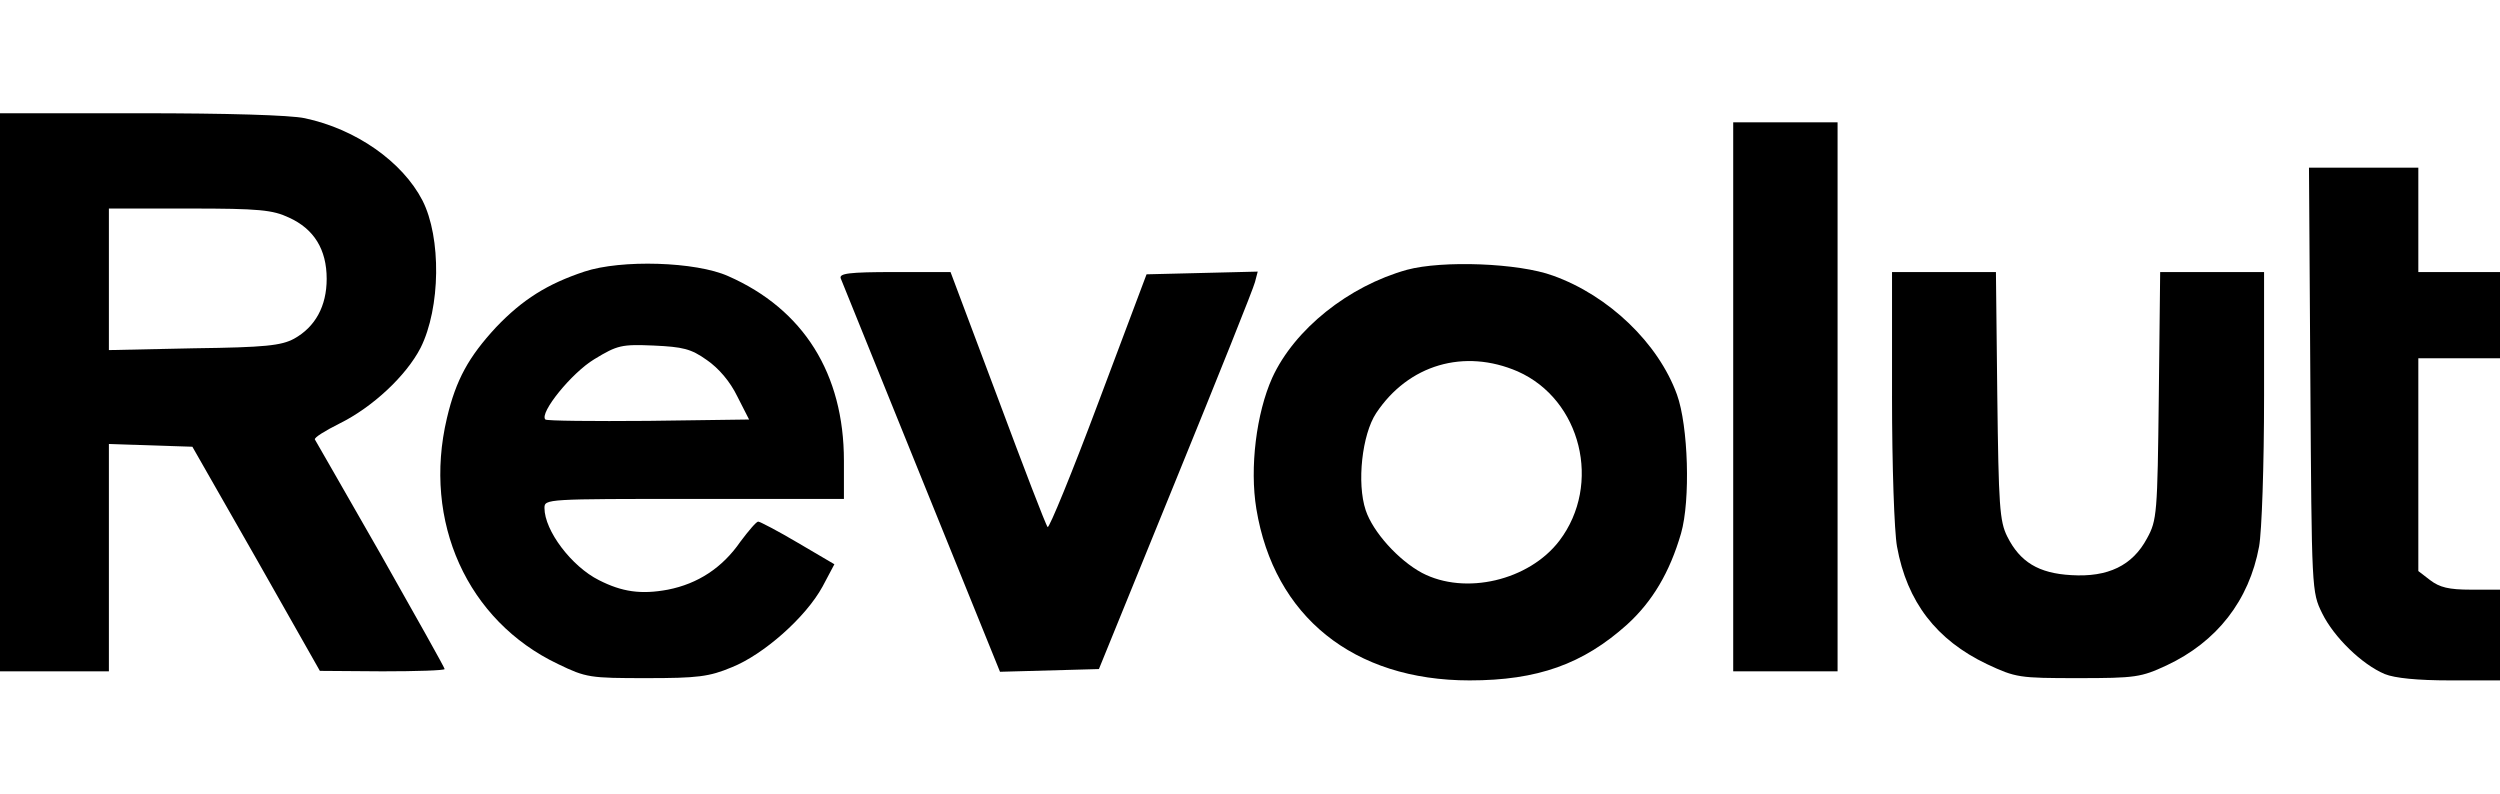
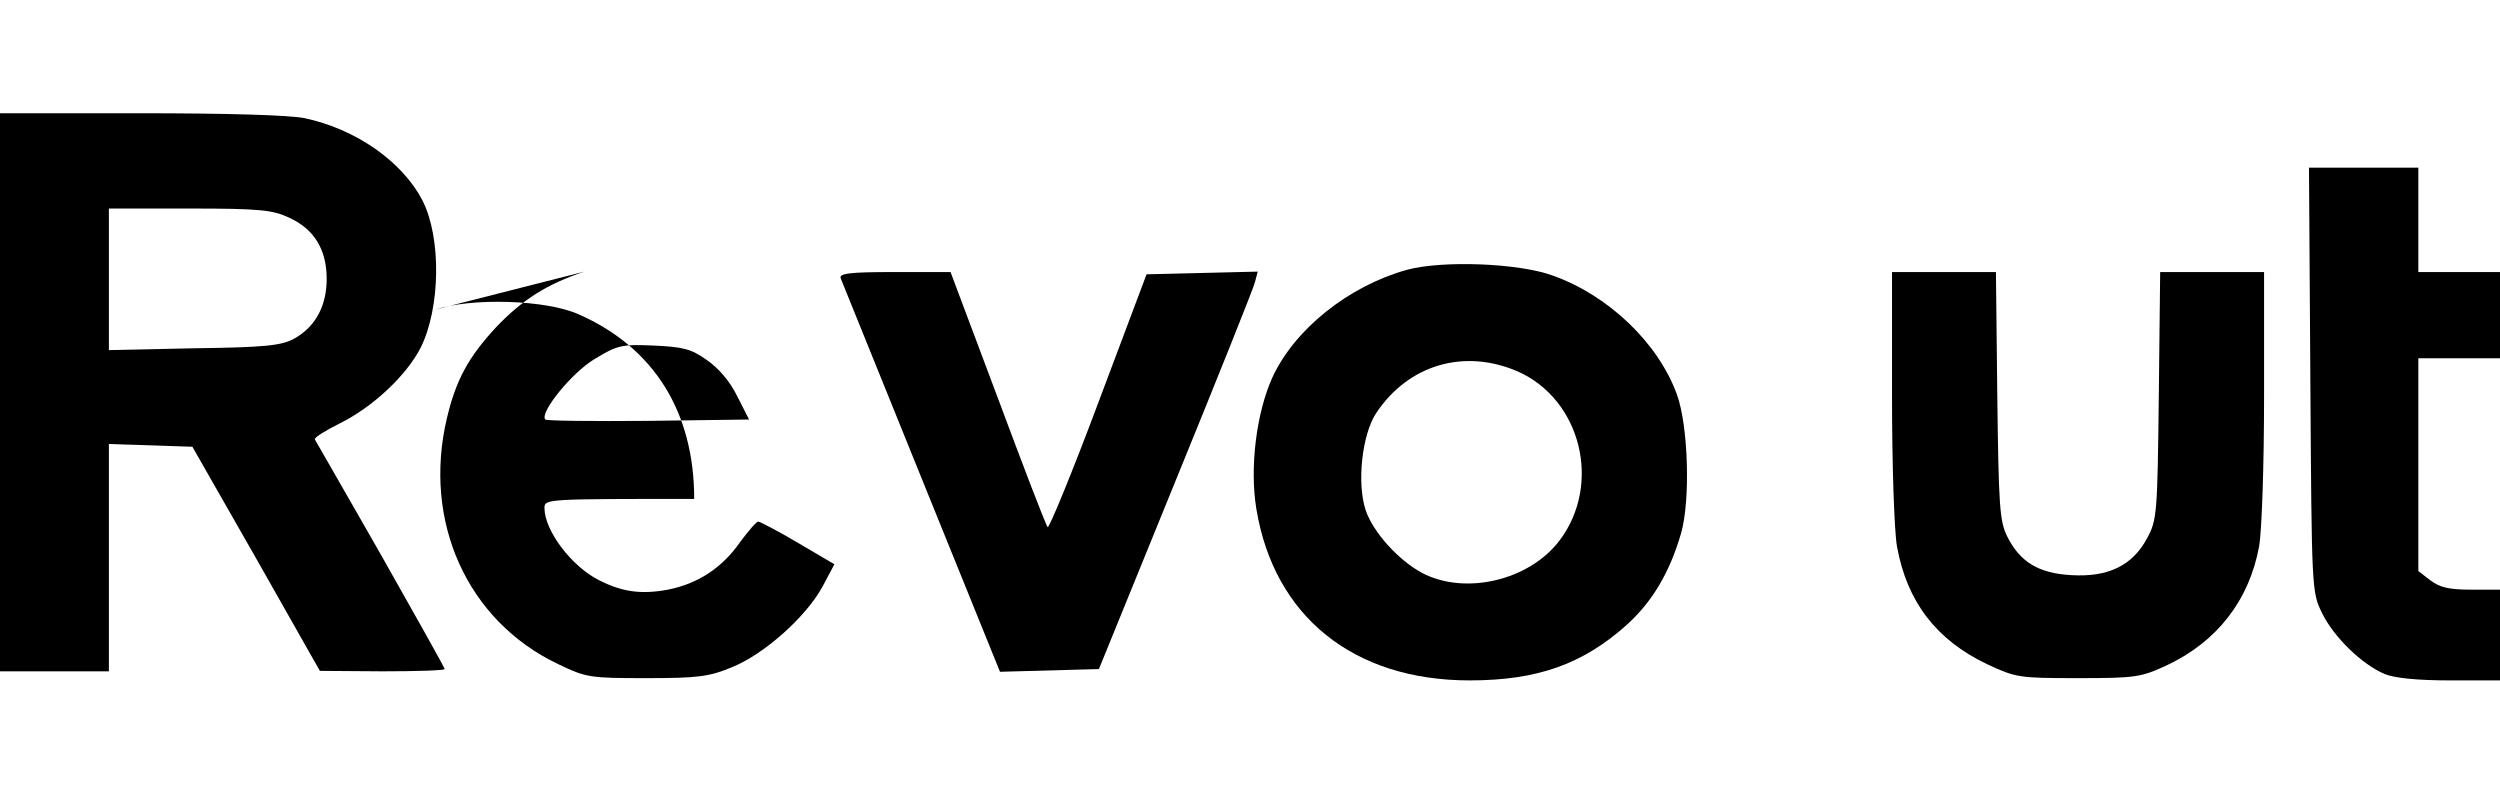
<svg xmlns="http://www.w3.org/2000/svg" version="1.0" width="441pt" height="140pt" viewBox="0 0 551 125" preserveAspectRatio="xMidYMid meet">
  <g transform="translate(0,125) scale(0.1,-0.1)" fill="#000000" stroke="none">
    <path d="M0 635 l0 -615 120 0 120 0 0 250 0 251 92 -3 92 -3 141 -247 140 -247 138 -1 c75 0 137 2 137 5 0 3 -64 117 -141 253 -78 136 -143 250 -145 253 -2 4 22 19 54 35 73 36 147 105 179 167 44 88 46 243 4 325 -44 85 -146 157 -259 181 -32 7 -173 11 -362 11 l-310 0 0 -615z m637 385 c55 -25 83 -70 83 -135 0 -60 -25 -106 -72 -132 -28 -15 -63 -19 -220 -21 l-188 -4 0 156 0 156 178 0 c153 0 183 -3 219 -20z" />
-     <path d="M3820 625 l0 -605 115 0 115 0 0 605 0 605 -115 0 -115 0 0 -605z" />
    <path d="M5092 663 c3 -466 3 -468 26 -515 26 -53 88 -113 138 -134 22 -9 72 -14 144 -14 l110 0 0 100 0 100 -64 0 c-49 0 -69 5 -90 21 l-26 20 0 235 0 234 90 0 90 0 0 95 0 95 -90 0 -90 0 0 115 0 115 -121 0 -120 0 3 -467z" />
-     <path d="M1288 901 c-81 -27 -136 -61 -195 -123 -60 -65 -88 -115 -108 -200 -54 -228 45 -447 245 -542 62 -30 70 -31 195 -31 112 0 138 3 188 24 70 28 163 110 200 178 l26 49 -80 47 c-44 26 -84 47 -88 47 -4 0 -21 -20 -39 -44 -40 -58 -94 -93 -160 -106 -59 -11 -101 -5 -152 21 -60 30 -120 109 -120 159 0 20 4 20 330 20 l330 0 0 84 c0 192 -89 334 -255 407 -71 32 -236 37 -317 10z m270 -195 c26 -18 51 -47 67 -80 l26 -51 -222 -3 c-122 -1 -224 0 -227 3 -14 14 58 103 108 133 51 31 60 33 131 30 64 -3 82 -7 117 -32z" />
+     <path d="M1288 901 c-81 -27 -136 -61 -195 -123 -60 -65 -88 -115 -108 -200 -54 -228 45 -447 245 -542 62 -30 70 -31 195 -31 112 0 138 3 188 24 70 28 163 110 200 178 l26 49 -80 47 c-44 26 -84 47 -88 47 -4 0 -21 -20 -39 -44 -40 -58 -94 -93 -160 -106 -59 -11 -101 -5 -152 21 -60 30 -120 109 -120 159 0 20 4 20 330 20 c0 192 -89 334 -255 407 -71 32 -236 37 -317 10z m270 -195 c26 -18 51 -47 67 -80 l26 -51 -222 -3 c-122 -1 -224 0 -227 3 -14 14 58 103 108 133 51 31 60 33 131 30 64 -3 82 -7 117 -32z" />
    <path d="M3101 905 c-129 -36 -248 -131 -297 -238 -35 -78 -50 -198 -35 -289 39 -237 214 -378 470 -378 150 0 250 36 347 123 56 51 94 115 119 201 21 73 16 237 -9 306 -41 113 -150 218 -273 262 -76 28 -244 34 -322 13z m244 -224 c140 -62 186 -249 92 -373 -67 -88 -208 -121 -303 -71 -52 28 -108 90 -124 138 -20 60 -8 167 23 214 71 107 194 143 312 92z" />
    <path d="M1853 886 c3 -7 83 -205 178 -440 l173 -427 109 3 109 3 169 415 c93 228 172 425 175 438 l6 23 -122 -3 -123 -3 -106 -282 c-58 -155 -109 -279 -112 -275 -4 4 -53 132 -110 285 l-104 277 -124 0 c-100 0 -122 -3 -118 -14z" />
    <path d="M4170 627 c0 -154 5 -299 11 -332 22 -122 87 -206 198 -259 64 -30 71 -31 201 -31 127 0 139 2 195 28 111 52 182 143 204 262 6 33 11 178 11 332 l0 273 -114 0 -115 0 -3 -272 c-3 -261 -4 -275 -26 -315 -32 -60 -86 -86 -167 -81 -72 4 -113 29 -141 85 -17 34 -19 68 -22 311 l-3 272 -115 0 -114 0 0 -273z" />
  </g>
</svg>